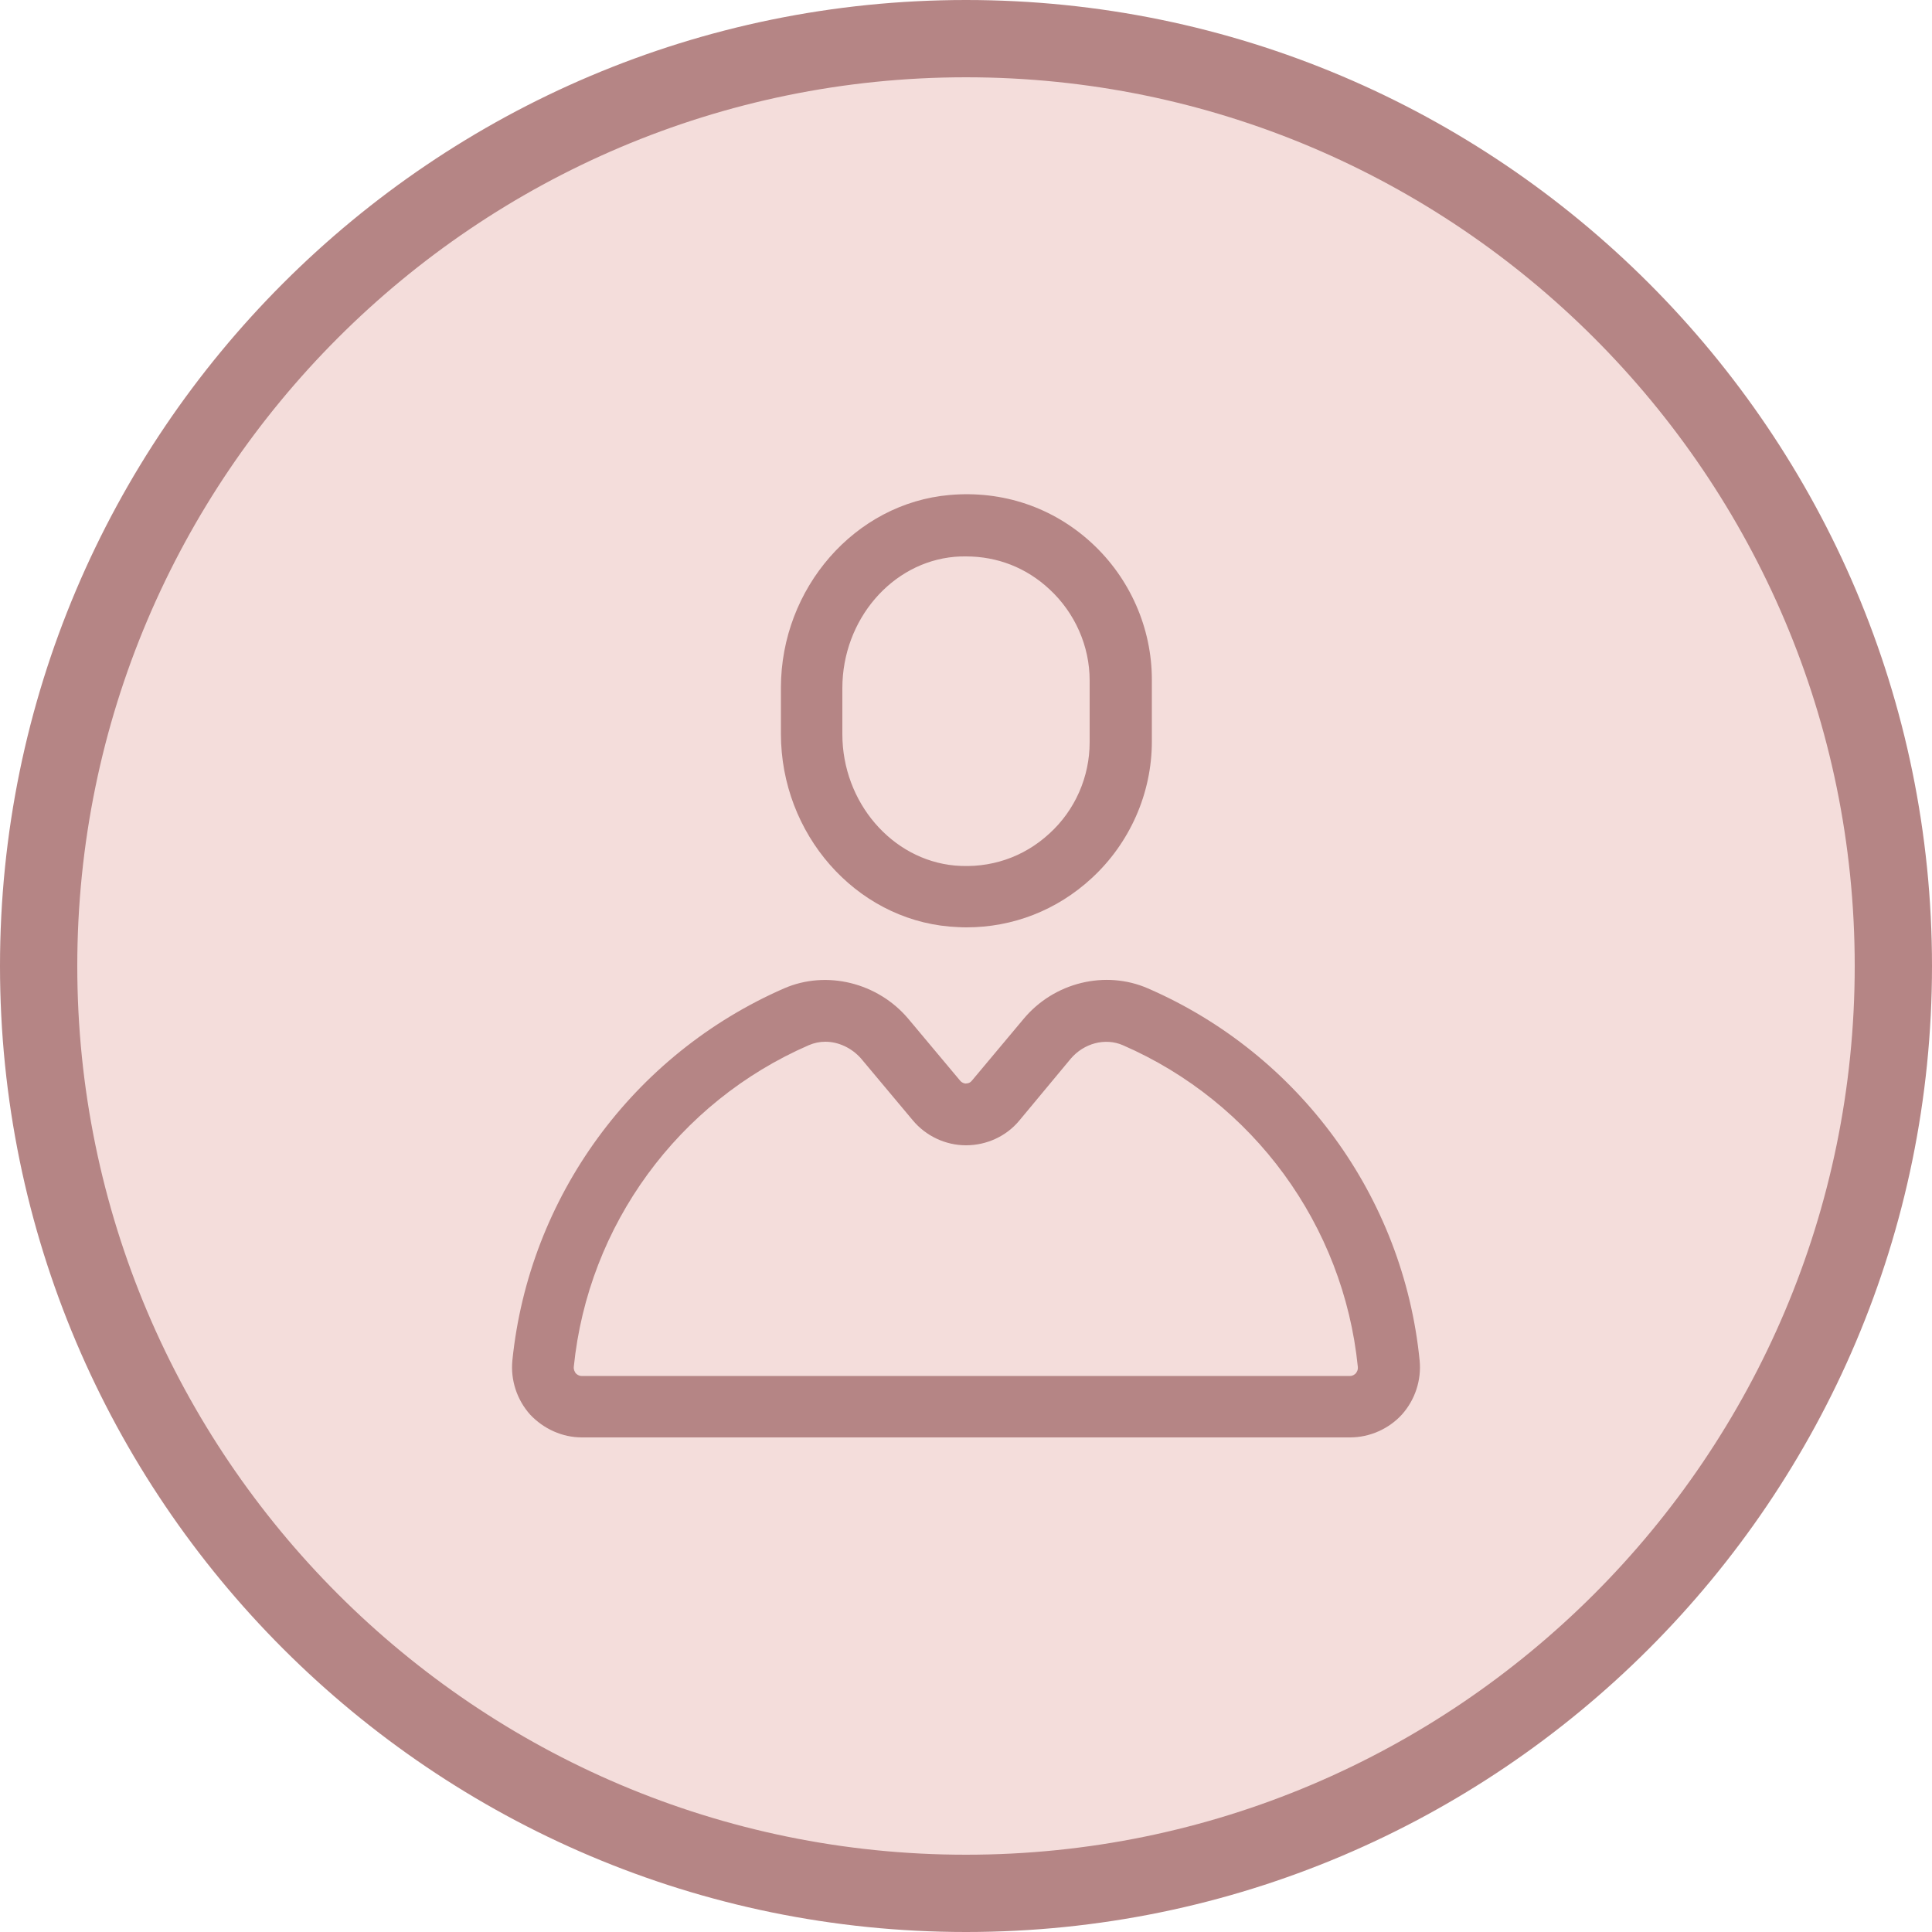
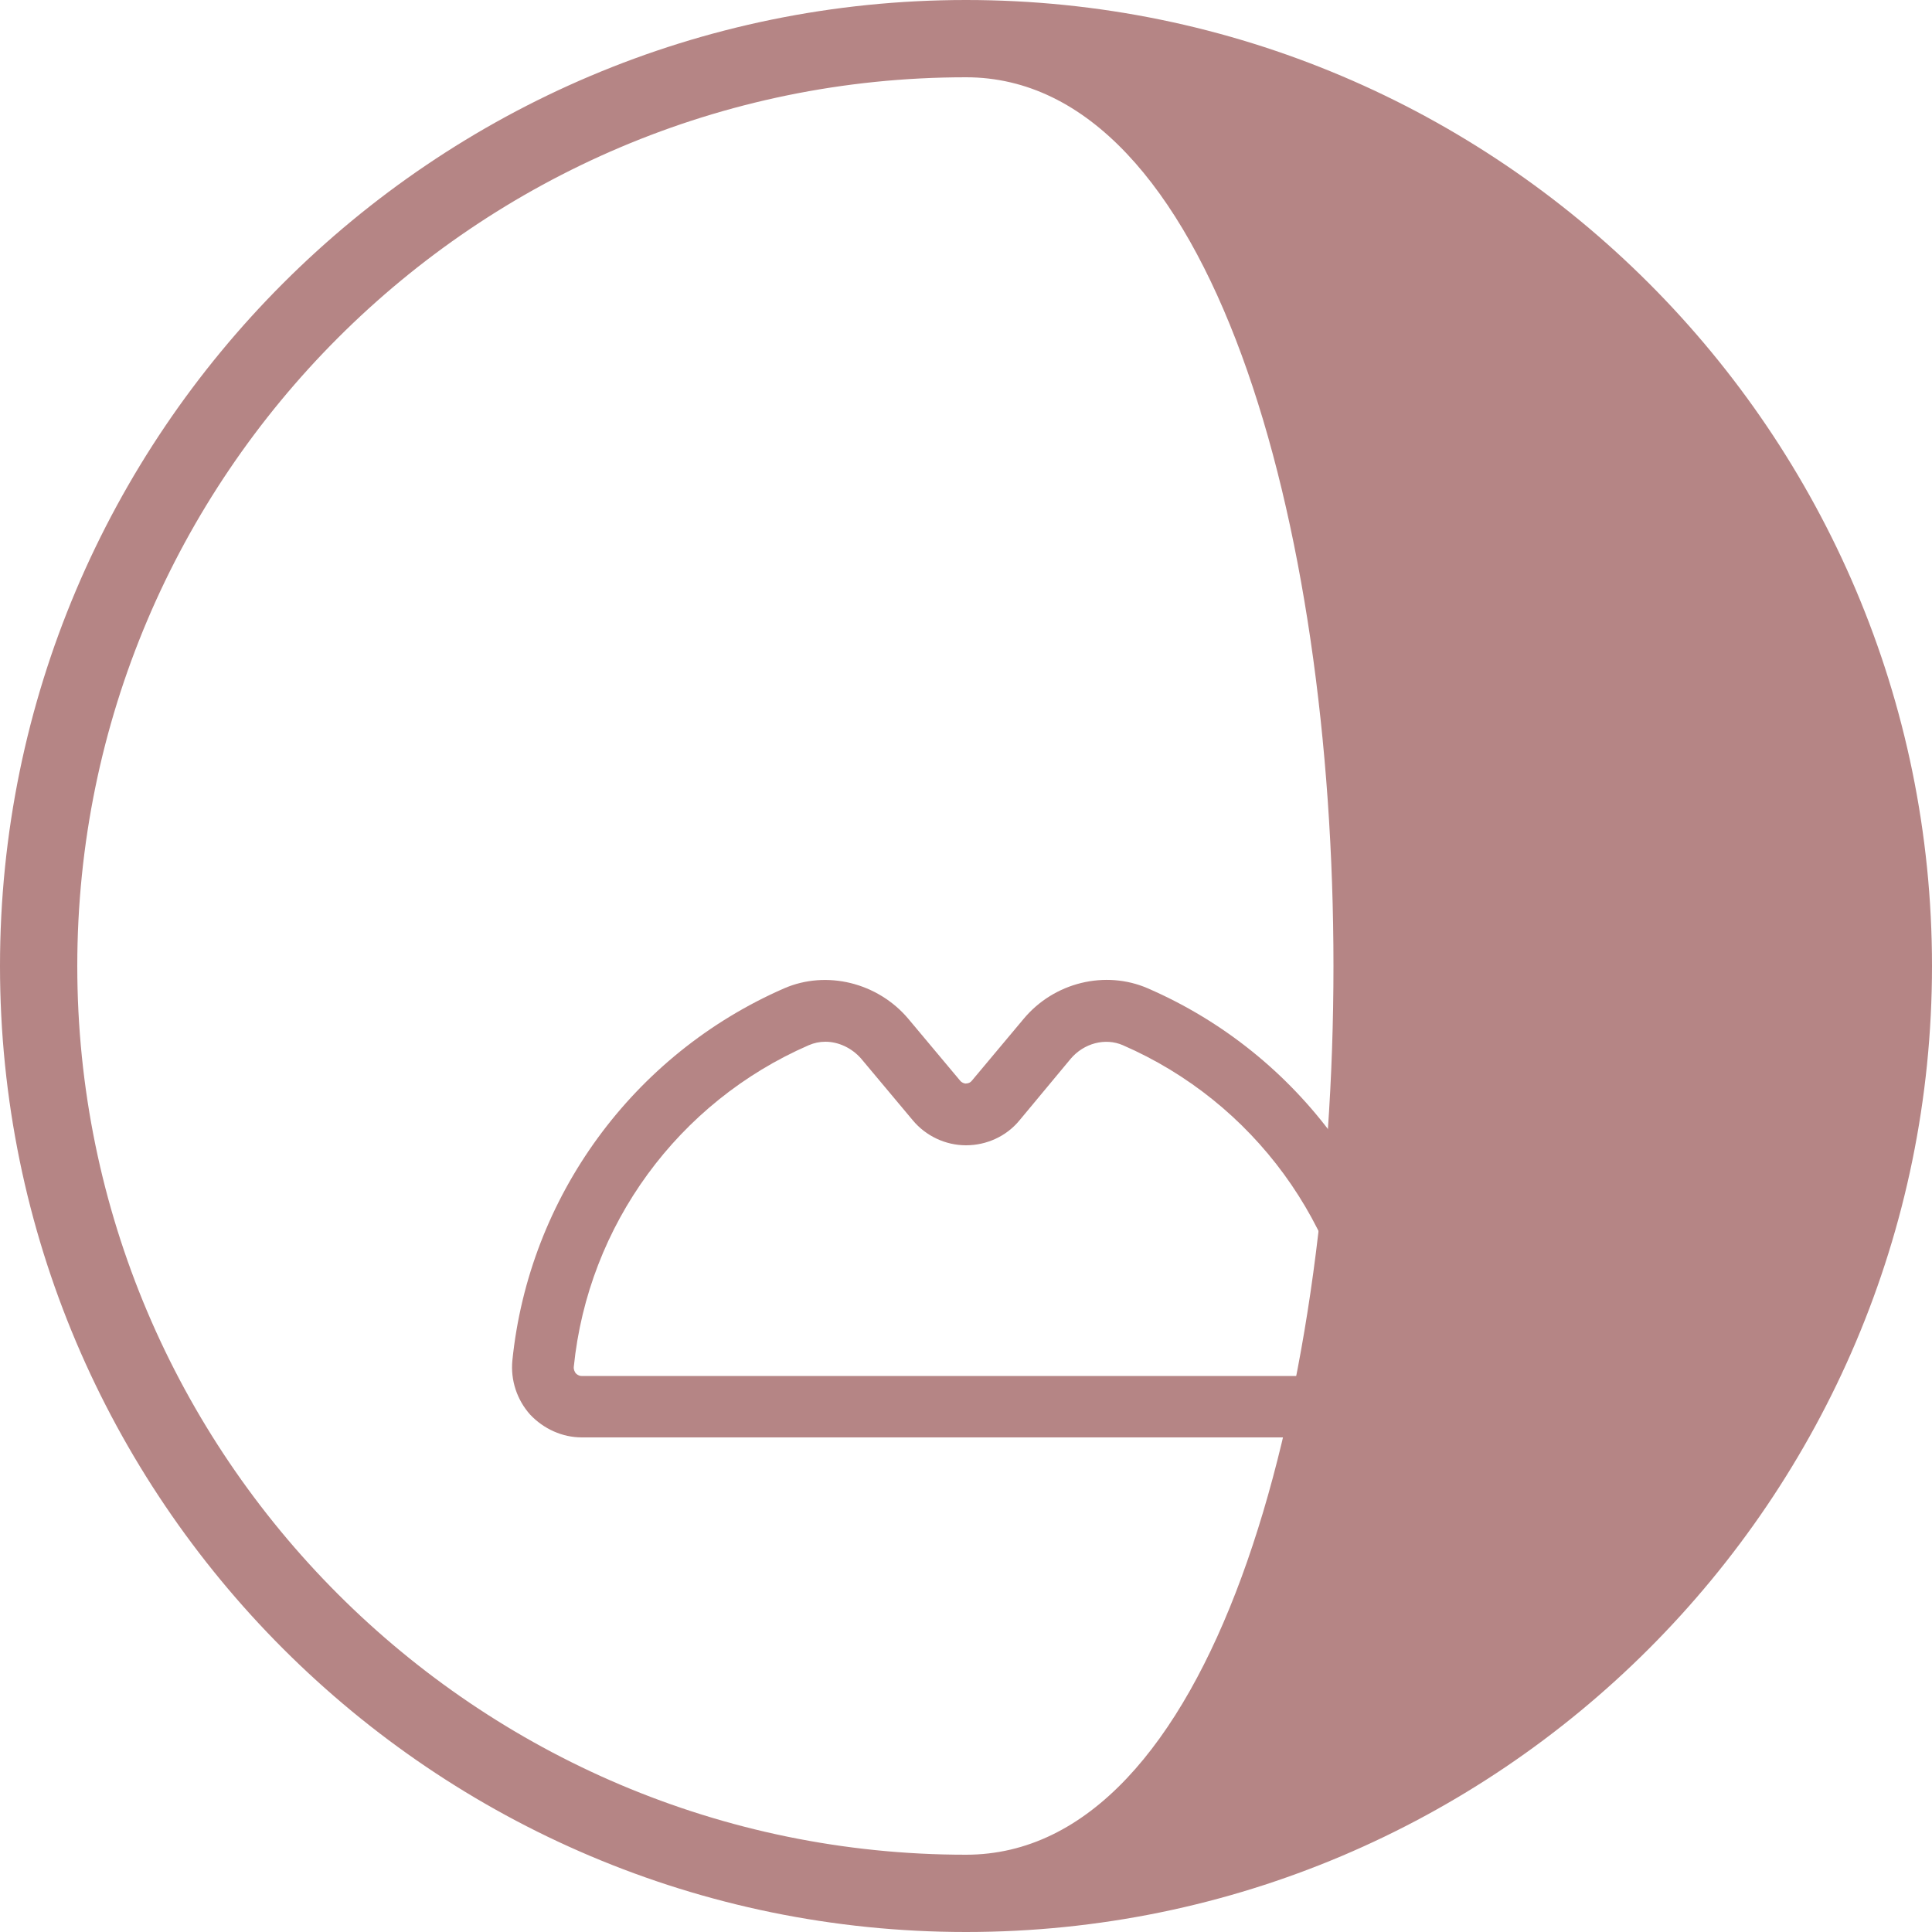
<svg xmlns="http://www.w3.org/2000/svg" x="0px" y="0px" viewBox="0 0 50 50" style="enable-background:new 0 0 50 50;" xml:space="preserve">
  <g>
-     <circle style="fill:#F4DDDB;" cx="25" cy="25" r="24" />
-     <path style="fill:#B58585;" d="M25,50C11.21,50,0,38.79,0,25S11.21,0,25,0s25,11.21,25,25S38.79,50,25,50z M25,2   C12.32,2,2,12.32,2,25s10.32,23,23,23s23-10.32,23-23S37.68,2,25,2z" />
+     <path style="fill:#B58585;" d="M25,50C11.21,50,0,38.79,0,25S11.21,0,25,0s25,11.21,25,25S38.79,50,25,50z M25,2   C12.32,2,2,12.32,2,25s10.32,23,23,23S37.68,2,25,2z" />
  </g>
  <g>
-     <path style="fill:#B58585;" d="M25.01,24c-0.14,0-0.29-0.01-0.43-0.02c-2.45-0.21-4.37-2.4-4.37-4.99v-1.19   c0-2.58,1.92-4.78,4.37-4.99c1.37-0.12,2.67,0.32,3.67,1.24c0.99,0.91,1.56,2.2,1.56,3.54v1.6c0,1.34-0.57,2.63-1.56,3.54   C27.35,23.56,26.21,24,25.01,24z M25,14.4c-0.1,0-0.19,0-0.29,0.01c-1.63,0.14-2.91,1.63-2.91,3.4v1.19c0,1.76,1.28,3.25,2.91,3.4   c0.91,0.08,1.78-0.21,2.45-0.83c0.66-0.6,1.04-1.46,1.04-2.36v-1.6c0-0.89-0.38-1.75-1.04-2.36C26.56,14.69,25.81,14.4,25,14.4z" />
    <path style="fill:#B58585;" d="M34.94,37.2H15.06c-0.51,0-0.99-0.22-1.34-0.59c-0.34-0.38-0.51-0.89-0.46-1.4   c0.43-4.23,3.12-7.92,7.03-9.63c1.1-0.48,2.43-0.15,3.22,0.79l1.34,1.6c0.05,0.06,0.14,0.08,0.15,0.07c0.04,0,0.1-0.01,0.15-0.07   l1.34-1.6c0.79-0.95,2.12-1.27,3.22-0.79c3.91,1.7,6.61,5.39,7.03,9.63c0.05,0.51-0.12,1.02-0.46,1.4   C35.94,36.98,35.45,37.2,34.94,37.2z M21.36,26.96c-0.15,0-0.29,0.03-0.43,0.09c-3.38,1.47-5.71,4.66-6.08,8.32   c-0.01,0.08,0.03,0.14,0.05,0.17c0.03,0.03,0.08,0.07,0.15,0.07h19.89c0.07,0,0.12-0.04,0.15-0.07c0.02-0.03,0.06-0.08,0.05-0.17   c-0.37-3.66-2.7-6.85-6.08-8.32c-0.46-0.2-1.01-0.05-1.35,0.35L26.38,29c-0.34,0.41-0.85,0.64-1.38,0.64c0,0,0,0,0,0   c-0.53,0-1.04-0.24-1.38-0.65l-1.34-1.6C22.04,27.12,21.7,26.96,21.36,26.96z M27.1,26.89L27.1,26.89L27.1,26.89z" />
  </g>
</svg>